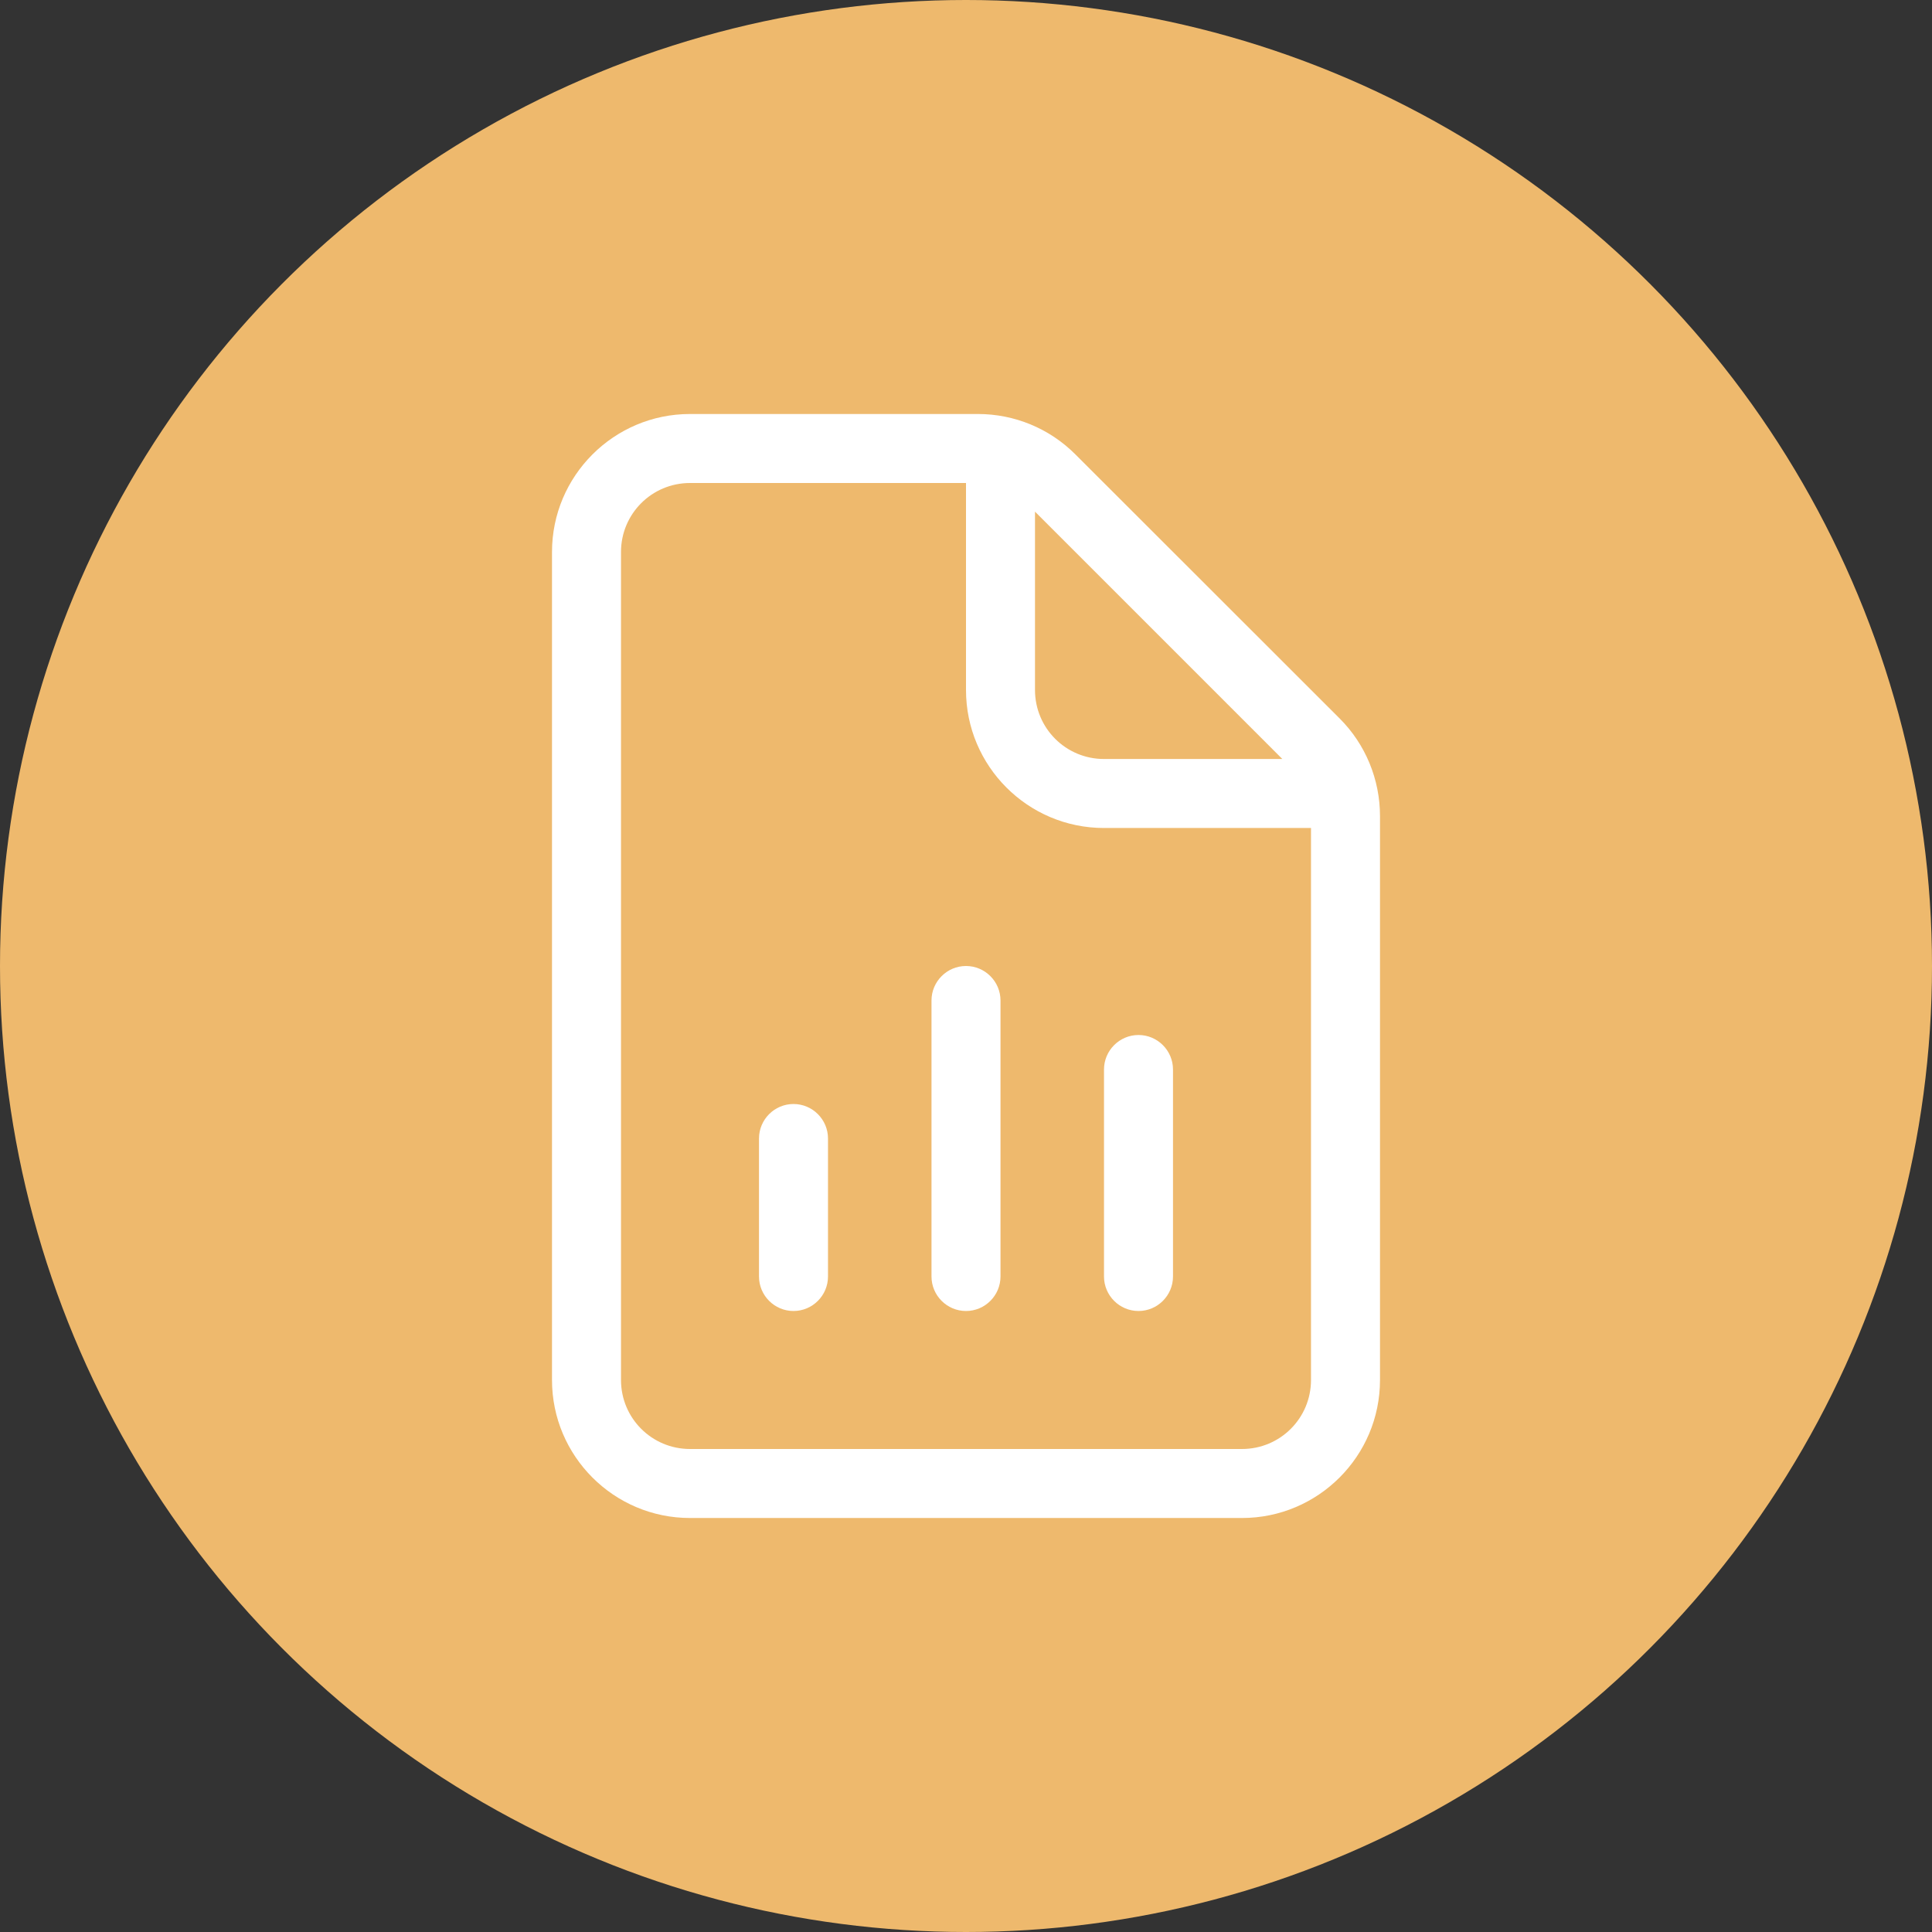
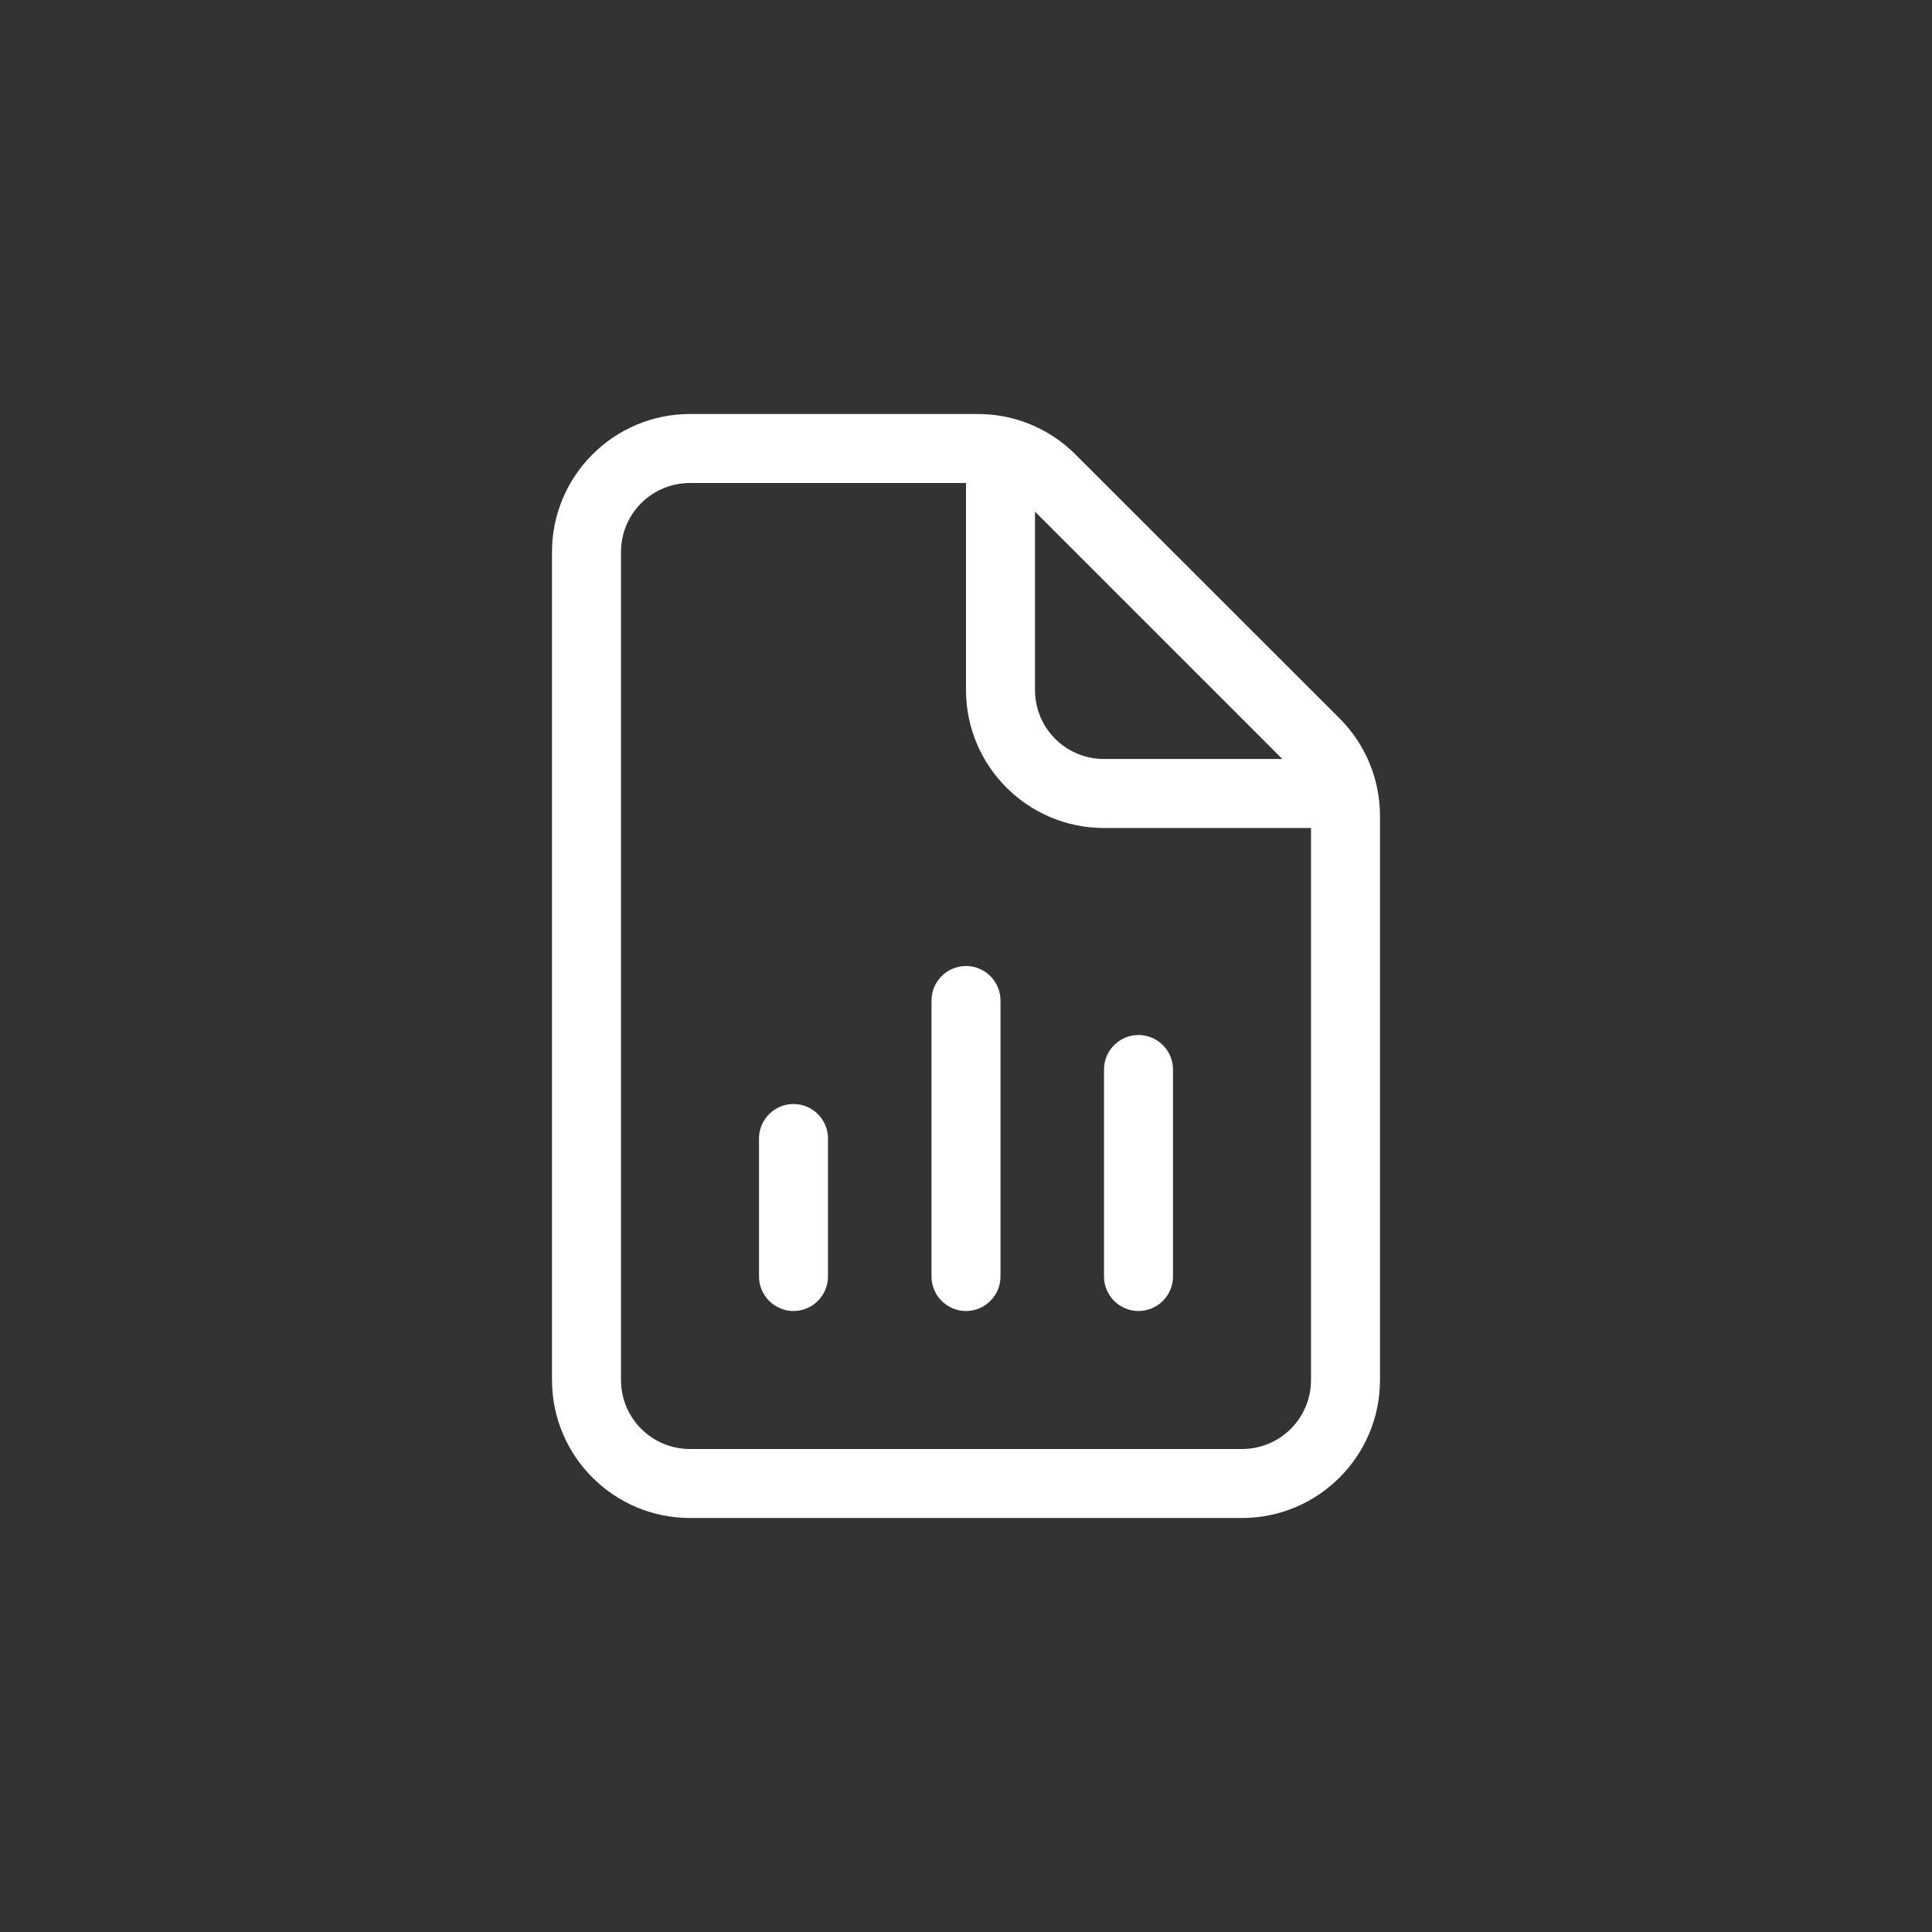
<svg xmlns="http://www.w3.org/2000/svg" width="42" height="42" viewBox="0 0 42 42" fill="none">
  <rect x="0" y="0" width="42" height="42" fill="#333333" stroke="none" />
-   <circle cx="21" cy="21" r="21" fill="#EEB96D" />
  <path d="M15 10.5H21V15C21 16.655 22.345 18 24 18H28.5V30C28.5 30.83 27.83 31.5 27 31.5H15C14.17 31.5 13.5 30.83 13.5 30V12C13.5 11.17 14.17 10.5 15 10.5ZM22.5 11.123L27.877 16.5H24C23.17 16.5 22.5 15.83 22.5 15V11.123ZM15 9C13.345 9 12 10.345 12 12V30C12 31.655 13.345 33 15 33H27C28.655 33 30 31.655 30 30V17.742C30 16.945 29.686 16.181 29.123 15.619L23.377 9.877C22.814 9.314 22.055 9 21.258 9H15ZM21.75 21.75C21.75 21.337 21.413 21 21 21C20.587 21 20.25 21.337 20.25 21.75V27.75C20.25 28.163 20.587 28.5 21 28.5C21.413 28.5 21.75 28.163 21.75 27.75V21.75ZM25.5 23.25C25.5 22.837 25.163 22.5 24.75 22.5C24.337 22.5 24 22.837 24 23.25V27.75C24 28.163 24.337 28.5 24.75 28.5C25.163 28.5 25.5 28.163 25.5 27.75V23.25ZM18 24.75C18 24.337 17.663 24 17.25 24C16.837 24 16.5 24.337 16.5 24.75V27.75C16.5 28.163 16.837 28.5 17.25 28.5C17.663 28.5 18 28.163 18 27.75V24.75Z" fill="white" />
</svg>